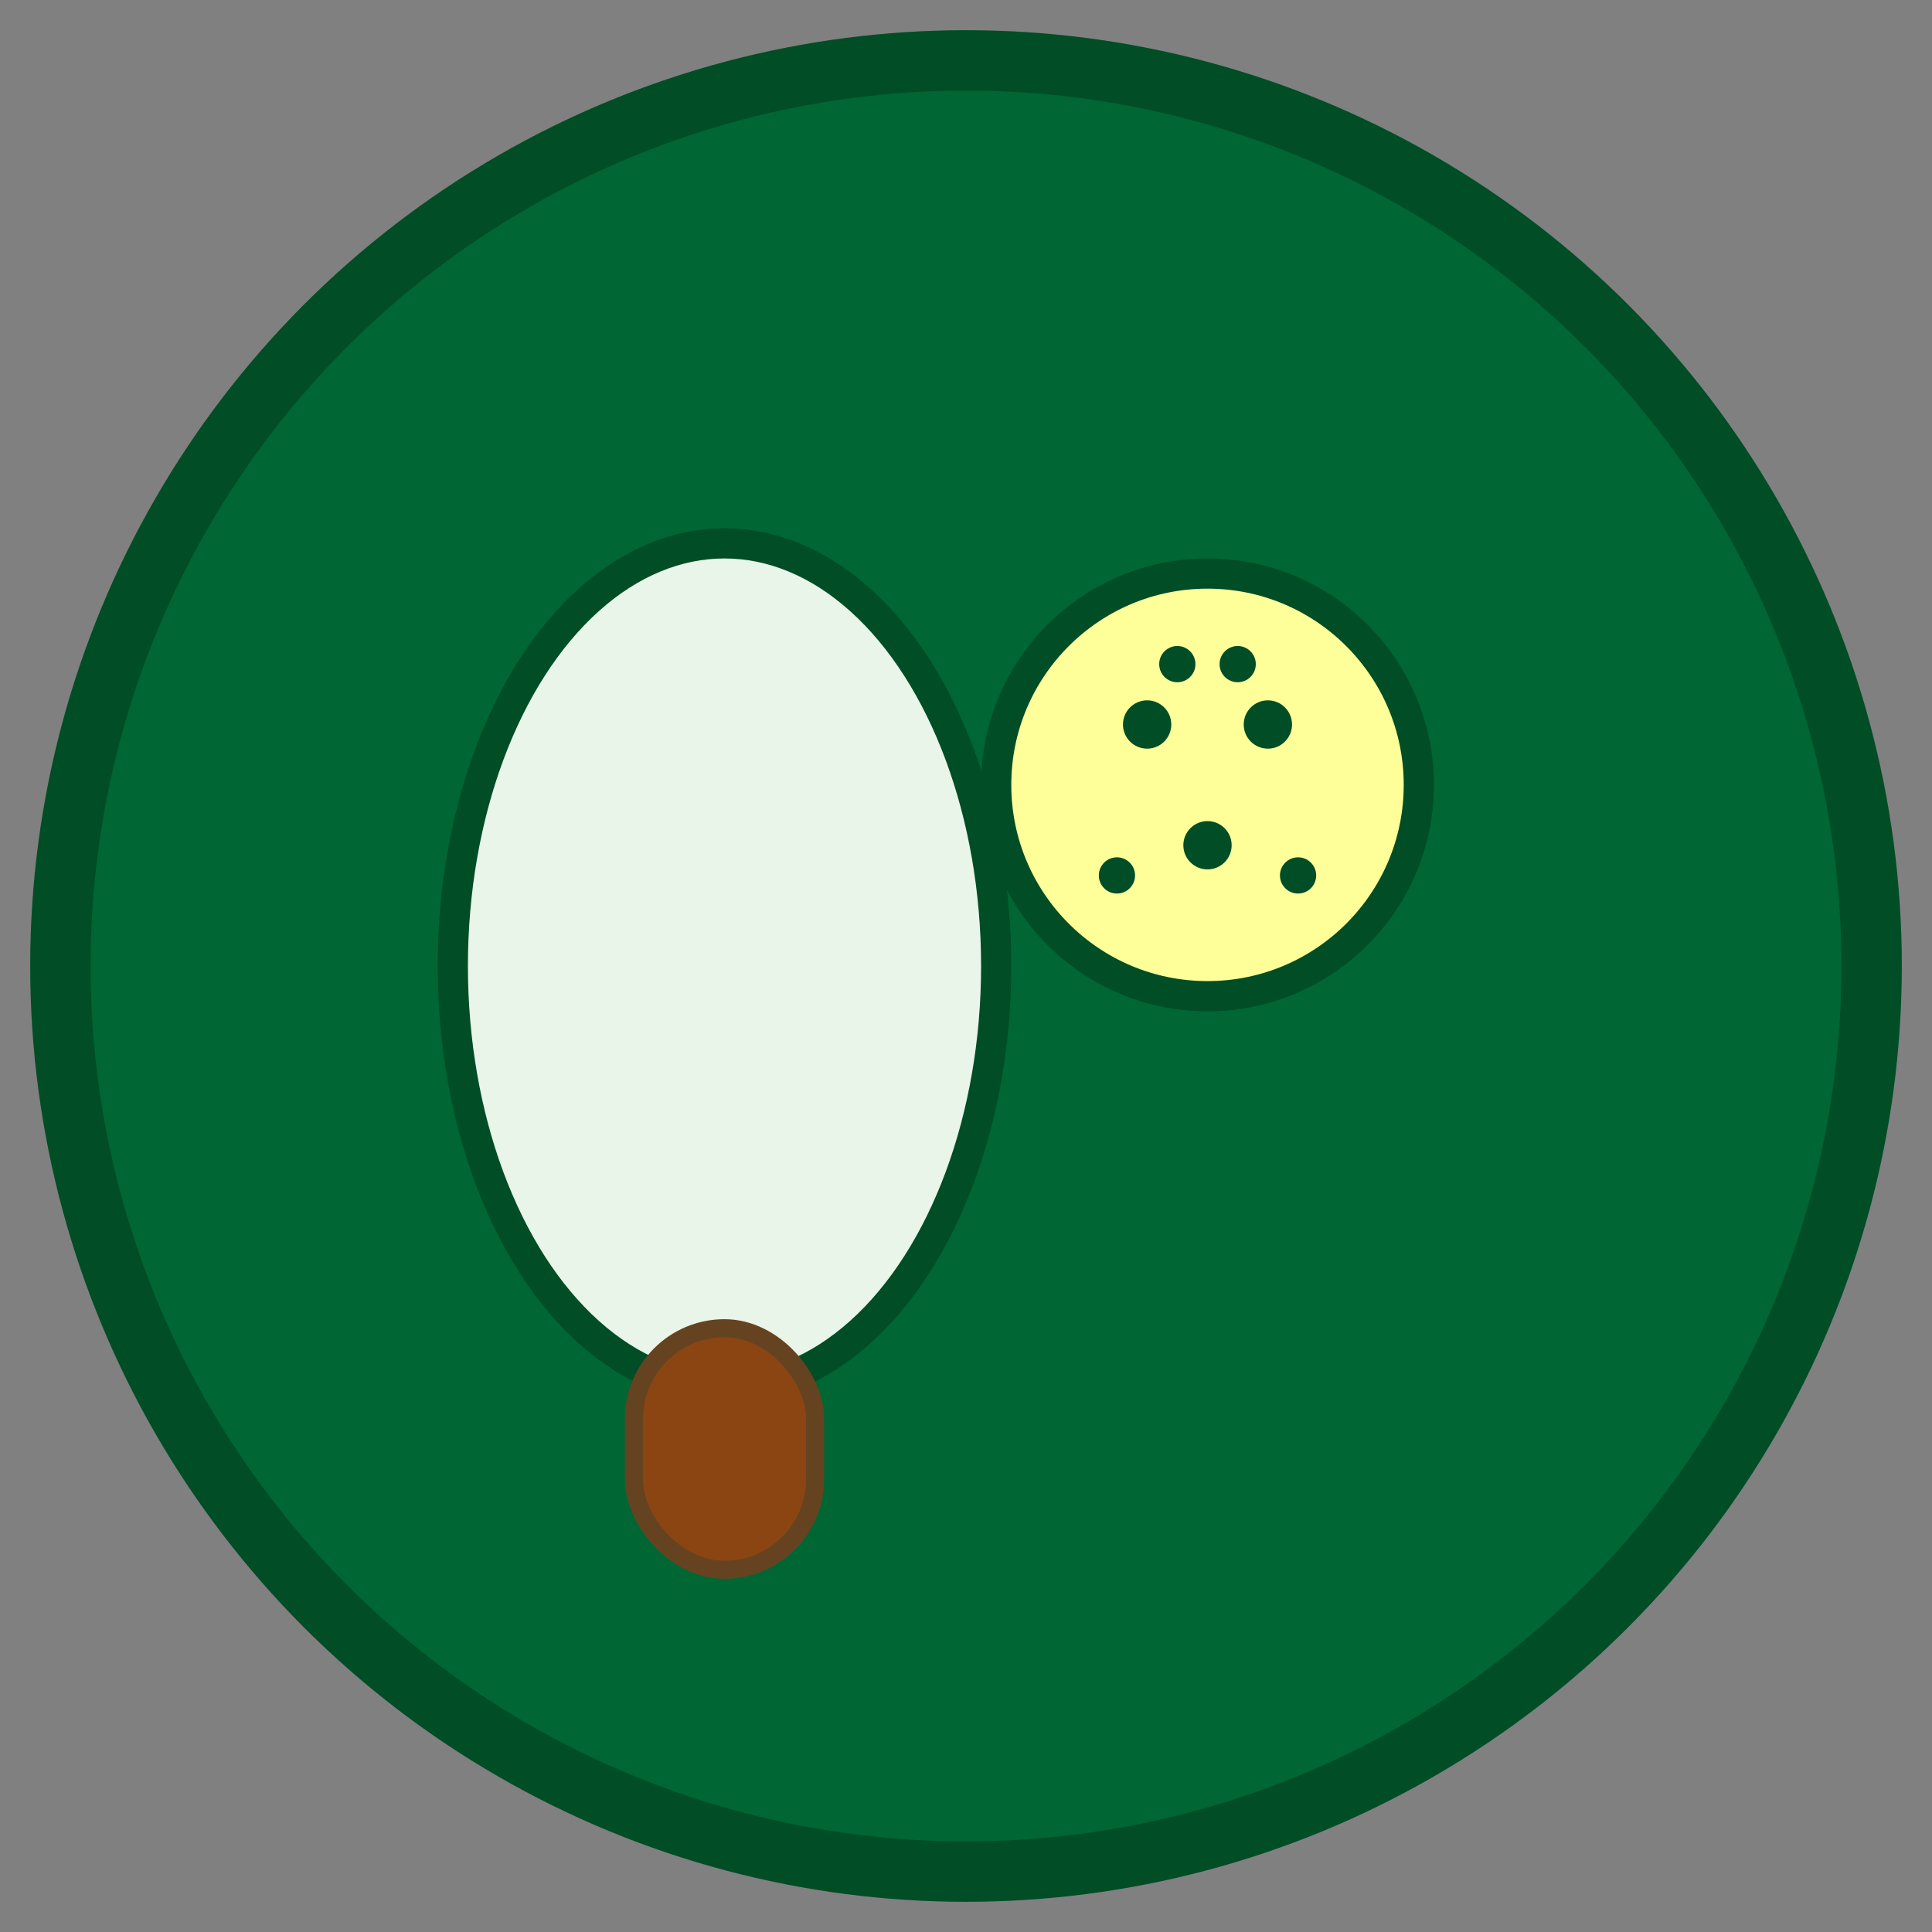
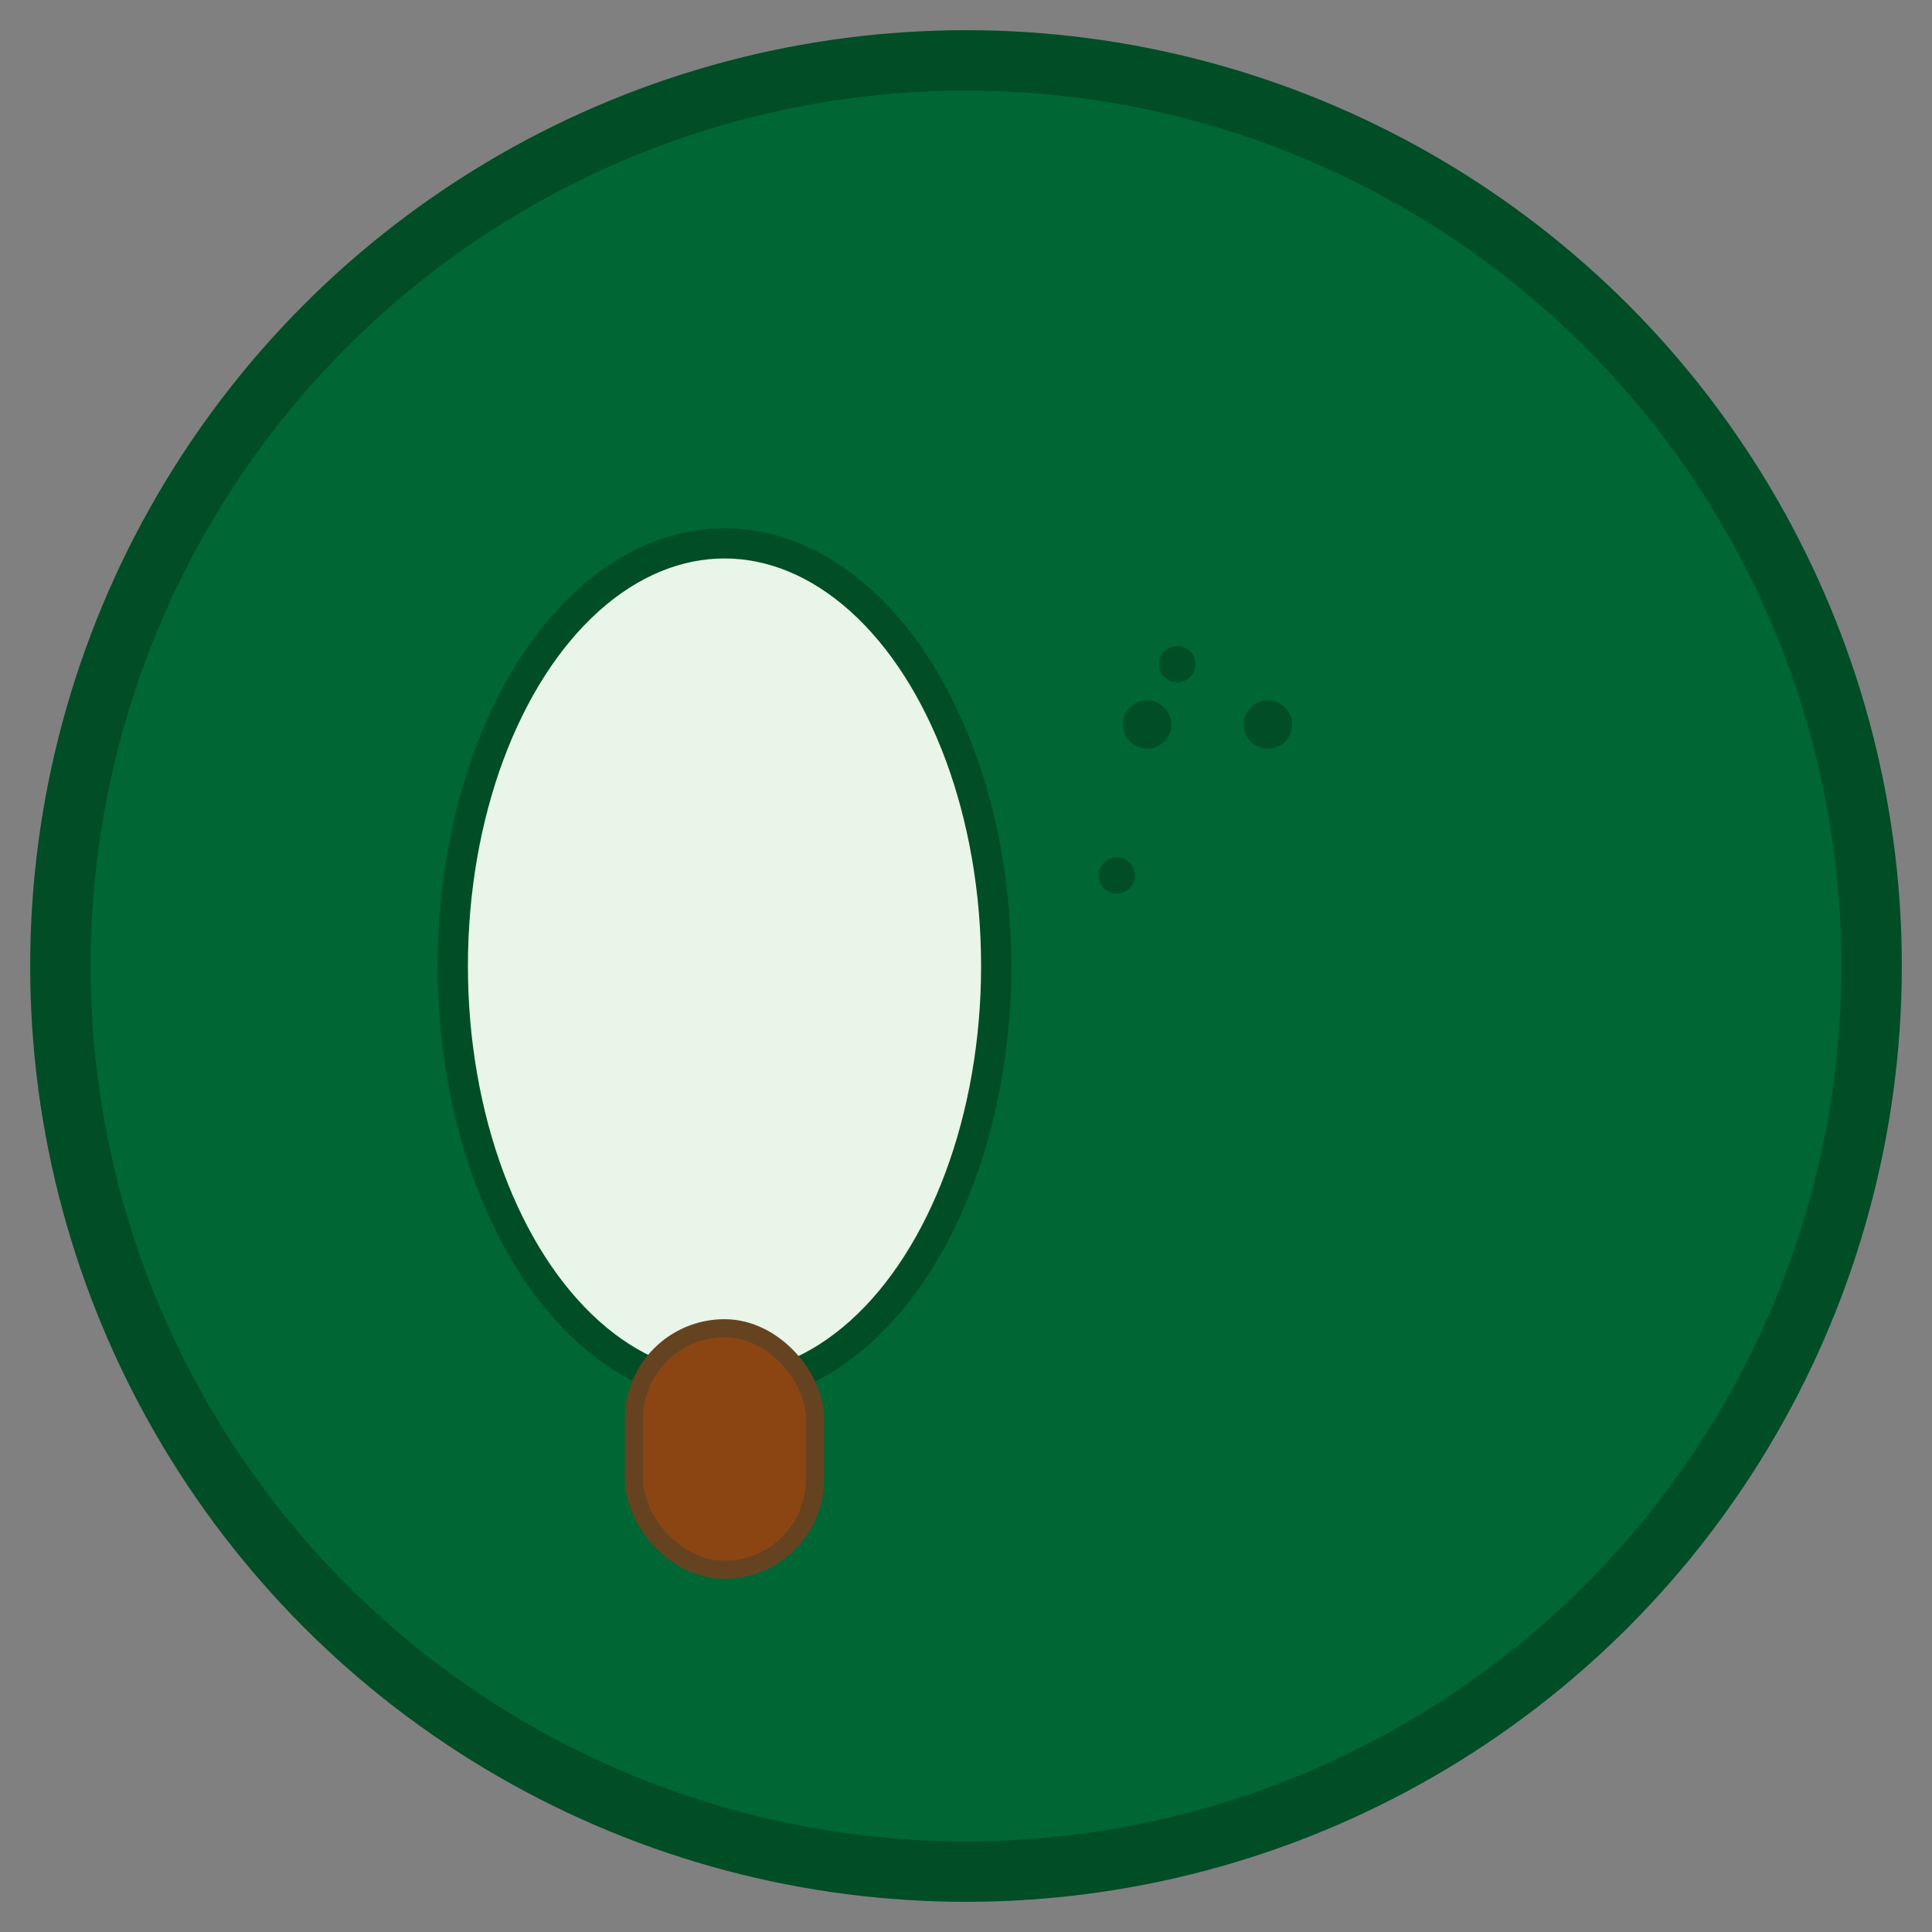
<svg xmlns="http://www.w3.org/2000/svg" viewBox="0 0 32 32" width="32" height="32">
  <rect x="0" y="0" width="32" height="32" fill="#808080" stroke="none" />
  <circle cx="16" cy="16" r="15" fill="#006633" stroke="#004d26" stroke-width="1" />
  <ellipse cx="12" cy="16" rx="4.5" ry="7" fill="#e8f5e8" stroke="#004d26" stroke-width="0.5" />
  <rect x="10.5" y="22" width="3" height="4" rx="1.5" fill="#8b4513" stroke="#654321" stroke-width="0.3" />
-   <circle cx="20" cy="13" r="3.5" fill="#ffff99" stroke="#004d26" stroke-width="0.5" />
  <circle cx="19" cy="12" r="0.4" fill="#004d26" />
  <circle cx="21" cy="12" r="0.4" fill="#004d26" />
-   <circle cx="20" cy="14" r="0.4" fill="#004d26" />
  <circle cx="18.5" cy="14.5" r="0.3" fill="#004d26" />
-   <circle cx="21.5" cy="14.5" r="0.3" fill="#004d26" />
  <circle cx="19.5" cy="11" r="0.3" fill="#004d26" />
-   <circle cx="20.5" cy="11" r="0.3" fill="#004d26" />
</svg>